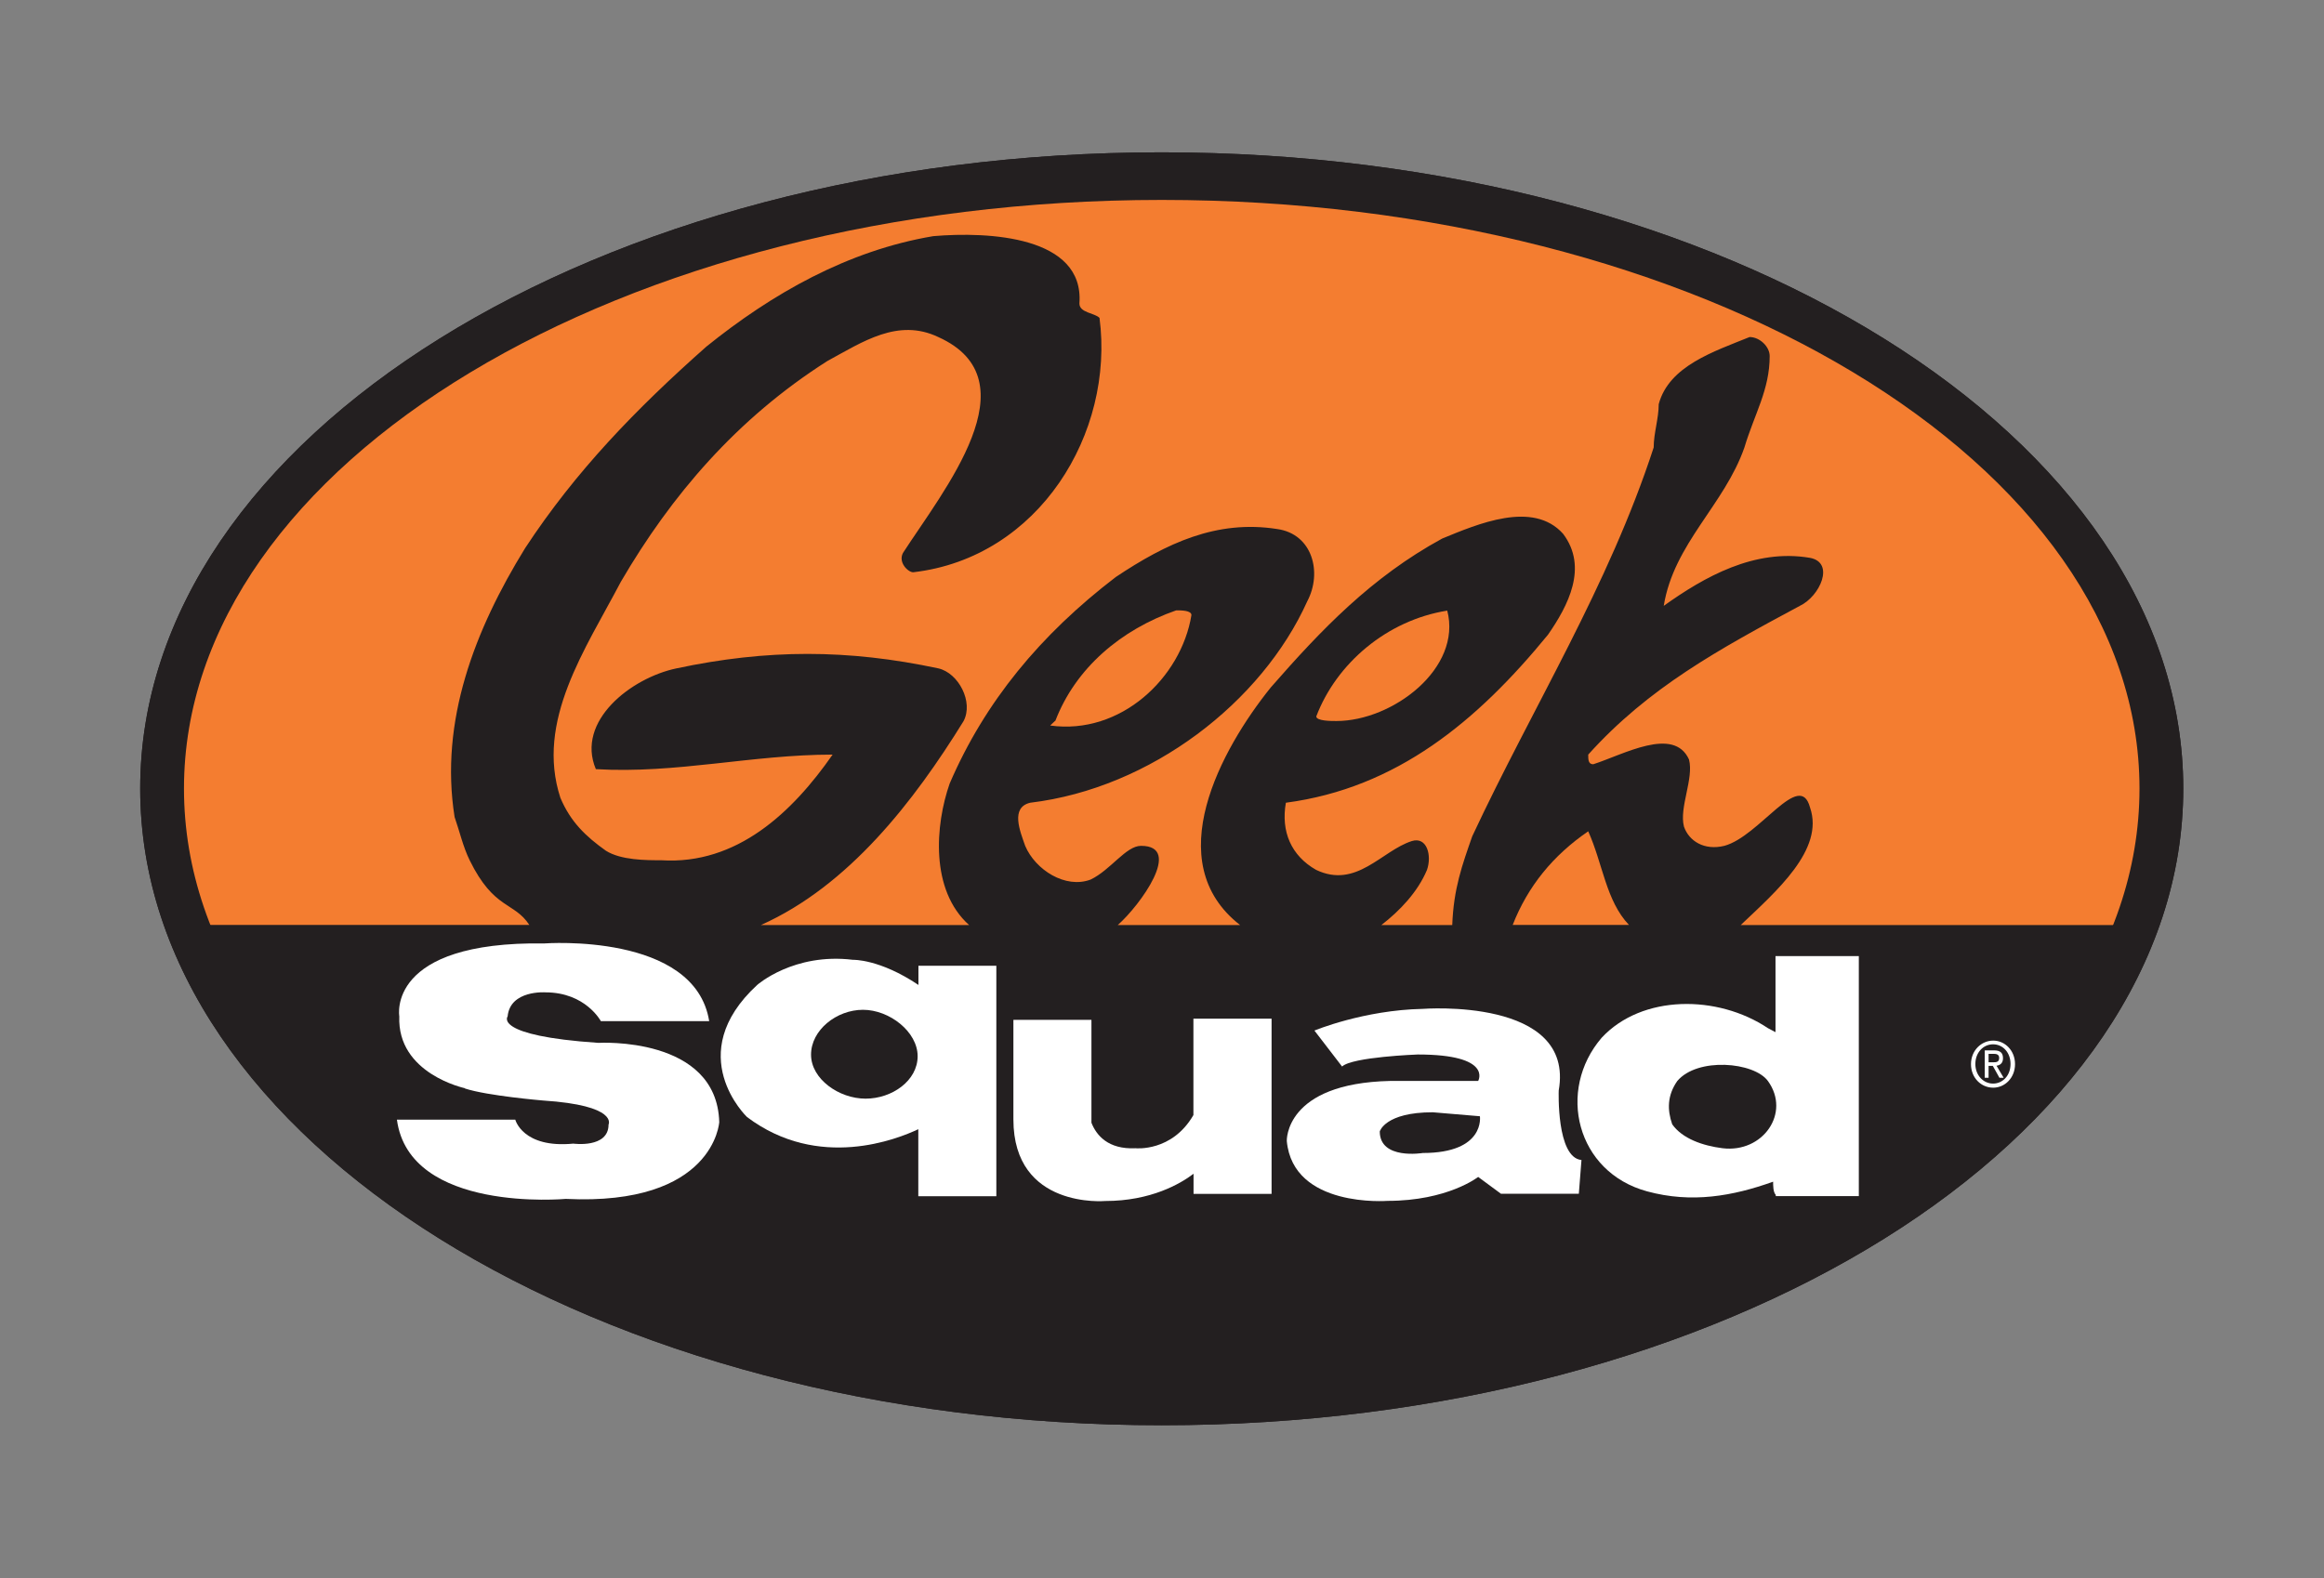
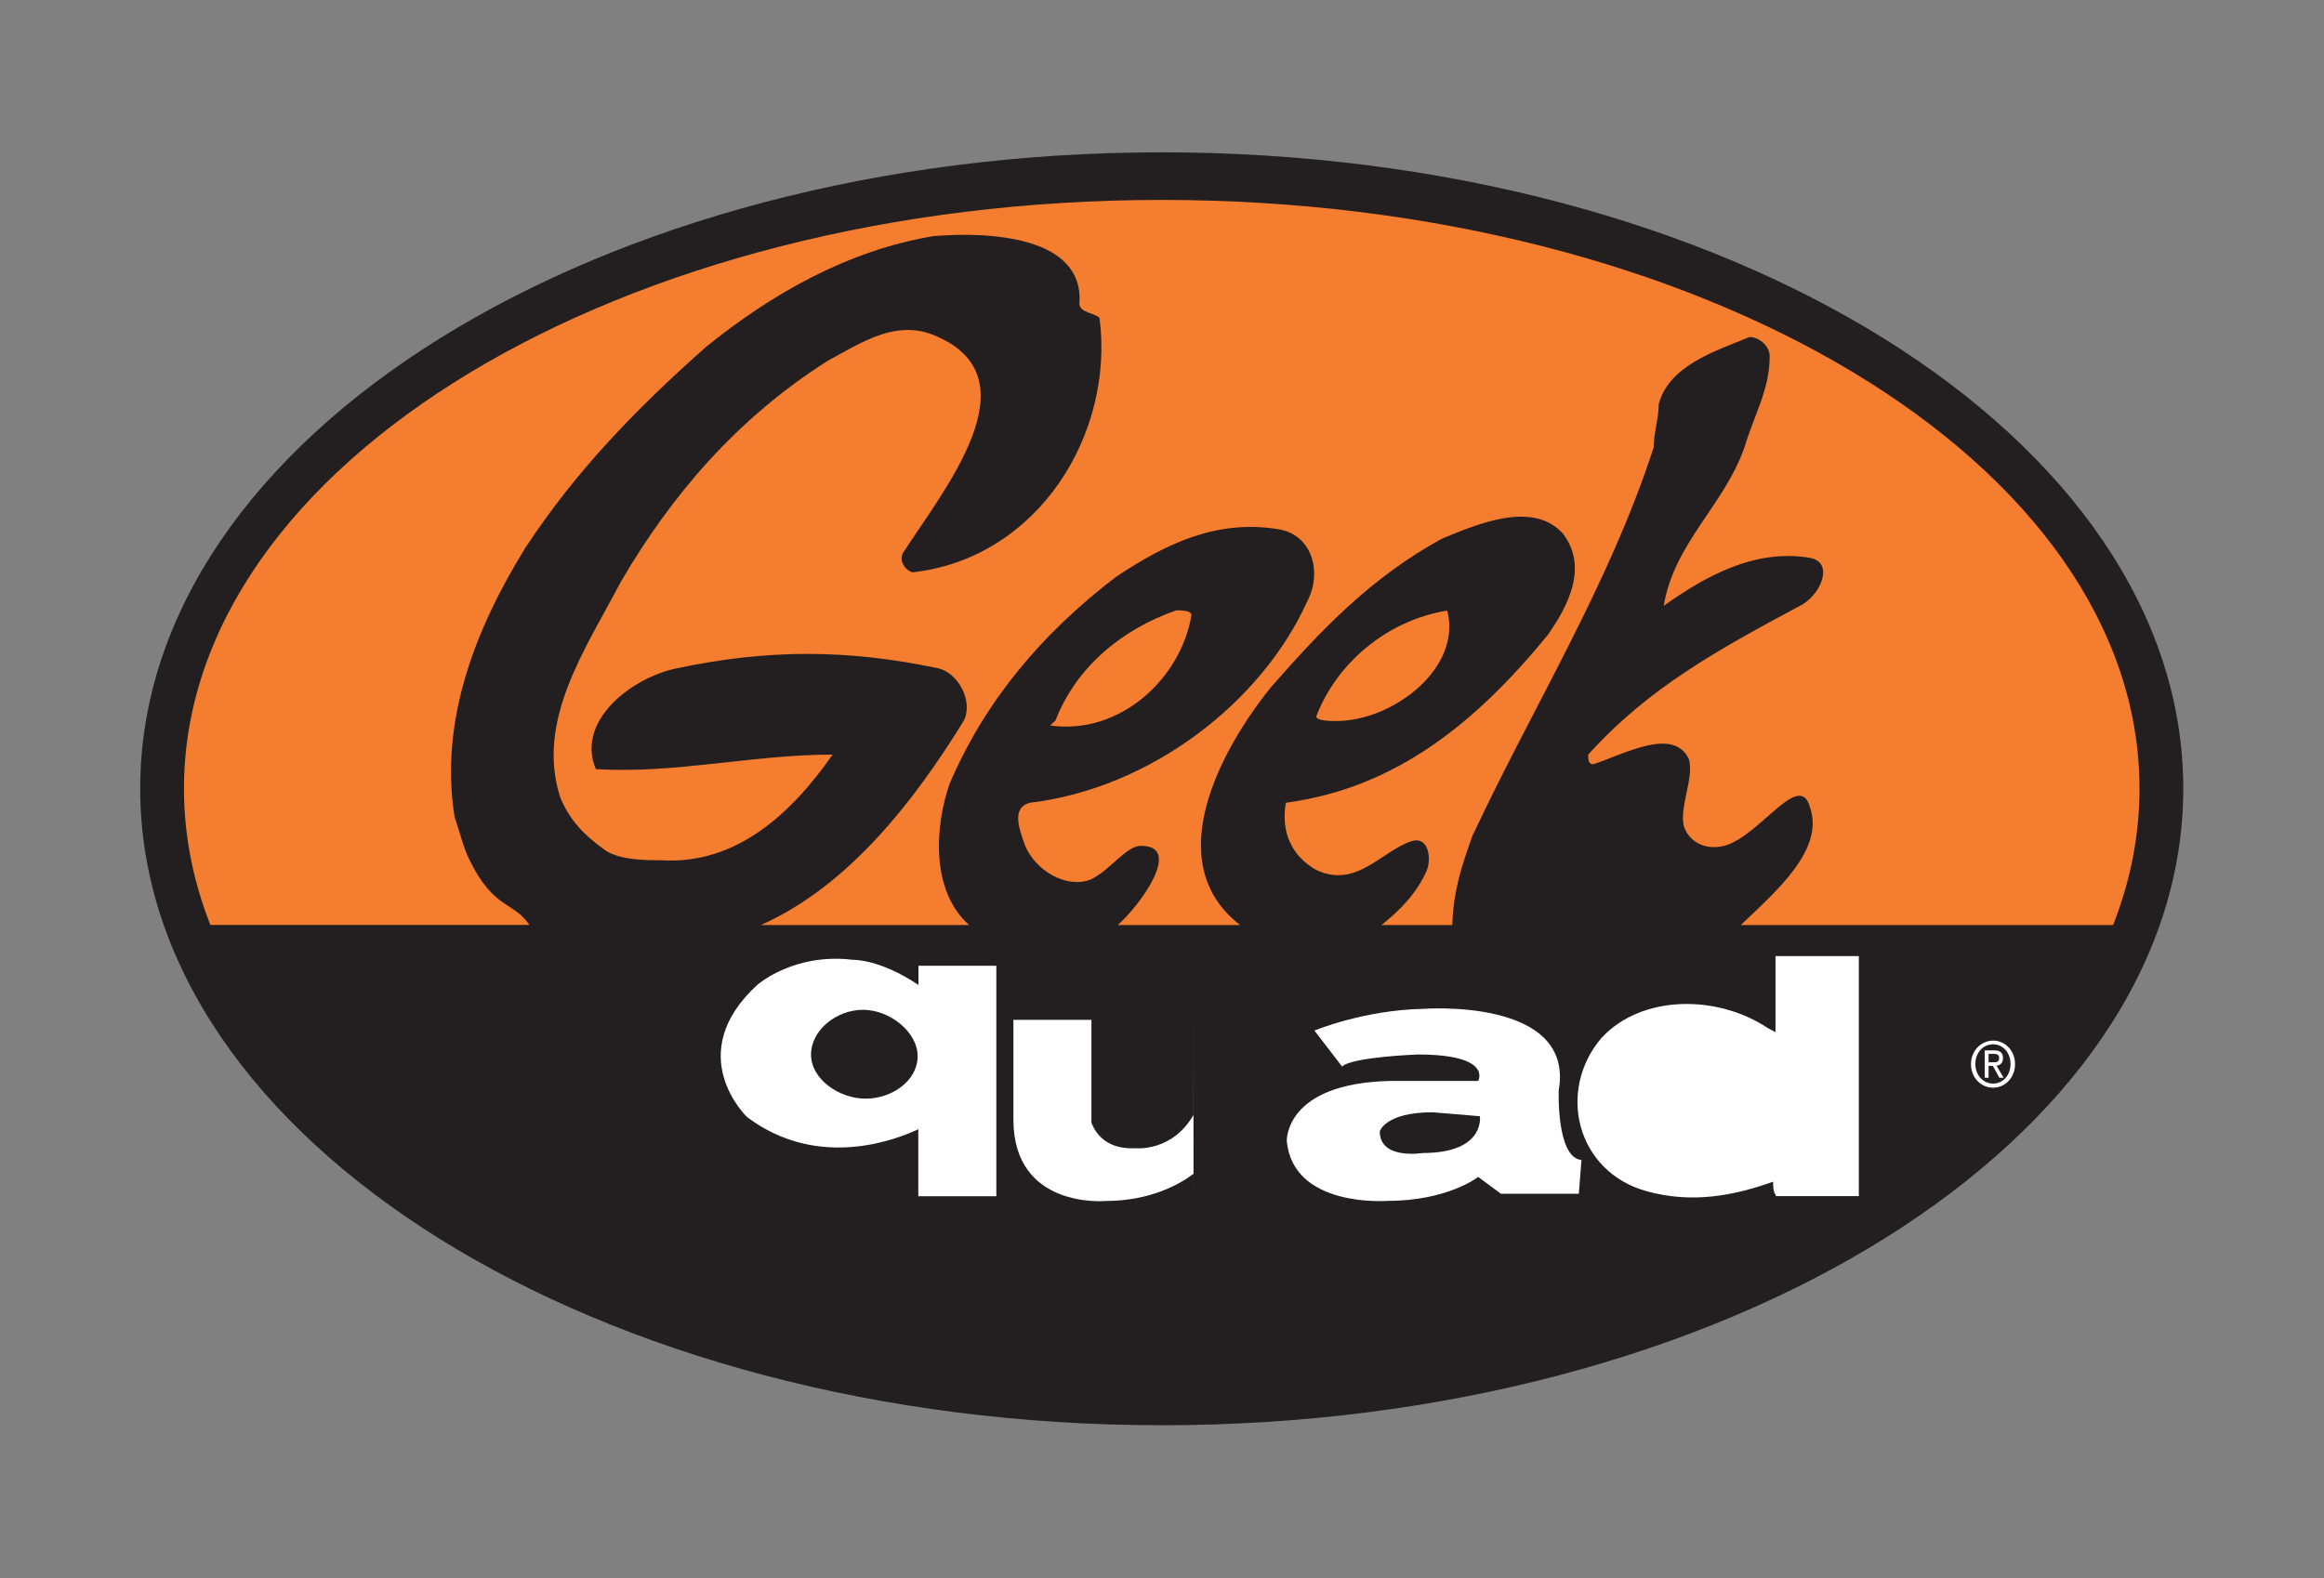
<svg xmlns="http://www.w3.org/2000/svg" id="Layer_1" version="1.1" viewBox="0 0 175.71 119.35">
  <rect x="0" y="0" width="175.71" height="119.35" fill="#808080" stroke="none" />
  <defs>
    <style>
      .st0 {
        fill: #231f20;
      }

      .st1 {
        fill: #f47d30;
      }

      .st2 {
        fill: #fff;
      }
    </style>
  </defs>
  <path class="st0" d="M87.83,107.79c42.66,0,77.24-21.56,77.24-48.15S130.49,11.52,87.83,11.52,10.6,33.07,10.6,59.64s34.58,48.15,77.24,48.15h0Z" />
-   <path class="st0" d="M87.83,107.79c42.66,0,77.24-21.56,77.24-48.15S130.49,11.52,87.83,11.52,10.6,33.07,10.6,59.64s34.58,48.15,77.24,48.15h0Z" />
  <path class="st1" d="M87.83,104.16c40.83,0,73.93-19.92,73.93-44.52S128.66,15.12,87.83,15.12,13.91,35.07,13.91,59.64s33.1,44.52,73.93,44.52h0Z" />
  <path class="st0" d="M161.59,69.94c-7.75,20.93-37.83,36.51-73.75,36.51S21.84,90.86,14.08,69.95h25.94c-1.15-1.76-2.67-1.14-4.51-4.89-.51-1.04-.76-2.19-1.14-3.27-1.15-7.26,1.53-14.16,5.33-20.33,3.81-5.81,8.38-10.53,13.71-15.25,4.95-3.99,10.67-7.26,17.15-8.35,4.18-.36,11.43,0,11.05,5.09,0,.71,1.14.71,1.52,1.09,1.14,8.71-4.57,18.14-14.09,19.24-.38,0-1.15-.74-.77-1.46,3.05-4.72,9.91-13.07,2.67-16.33-3.05-1.45-5.71.36-8.38,1.81-6.86,4.36-11.81,10.17-15.62,16.7-2.67,5.09-6.47,10.53-4.57,16.34.77,1.82,1.91,2.91,3.44,4,1.14.72,3.05.72,4.19.72,5.71.36,9.91-3.62,12.95-7.99-6.1,0-11.81,1.46-17.9,1.1-1.53-3.63,2.66-6.9,6.09-7.62,6.86-1.46,12.96-1.46,19.81,0,1.52.35,2.67,2.54,1.9,3.99-3.74,6.05-8.66,12.44-15.32,15.42h15.74c-2.96-2.65-2.56-7.58-1.47-10.7,2.66-6.18,6.86-11.26,12.56-15.62,3.82-2.55,7.63-4.35,12.2-3.63,2.67.37,3.43,3.28,2.28,5.46-3.43,7.62-11.81,14.14-20.95,15.24-1.52.36-.76,2.17-.38,3.26.77,1.82,3.05,3.27,4.95,2.55,1.52-.73,2.67-2.55,3.81-2.55,3.2,0-.07,4.5-1.76,5.99h9.25c-6.13-4.76-1.43-13.31,2.32-17.97,3.81-4.36,7.62-8.35,12.96-11.26,2.66-1.09,6.86-2.91,9.14-.36,1.91,2.53.38,5.44-1.14,7.63-5.34,6.53-11.43,11.6-19.82,12.71-.38,2.17.39,4,2.29,5.08,3.05,1.45,4.95-1.45,7.23-2.18,1.15-.36,1.53,1.09,1.15,2.18-.7,1.67-2.06,3.1-3.45,4.17h5.36c.1-2.76.76-4.56,1.51-6.71,4.58-9.8,10.29-18.88,13.72-29.41,0-1.09.38-2.18.38-3.27.77-2.9,4.19-3.99,6.87-5.08.76,0,1.52.72,1.52,1.44,0,2.55-1.15,4.37-1.91,6.91-1.52,4.36-5.33,7.25-6.1,11.98,3.05-2.18,6.86-4.35,11.06-3.63,1.9.36.75,2.91-.77,3.63-6.09,3.27-11.43,6.17-16,11.25,0,.37,0,.73.38.73,2.28-.73,6.09-2.9,7.24-.36.38,1.45-.76,3.63-.38,5.08.38,1.09,1.53,1.82,3.05,1.45,2.67-.72,5.71-5.8,6.48-2.9,1.11,3.19-2.59,6.37-5.24,8.89h29.97Z" />
  <path class="st1" d="M109.42,46.17c1.14,4.37-4.12,8.36-8.38,8.36-.39,0-1.52,0-1.52-.35,1.52-4,5.33-7.27,9.9-8h0Z" />
  <path class="st1" d="M79.79,54.52c1.53-3.99,4.95-6.9,9.14-8.36.38,0,1.15,0,1.15.36-.77,4.73-5.34,9.09-10.68,8.35l.38-.36h0Z" />
-   <path class="st2" d="M35.15,82.3s-5.14-1.09-4.96-5.44c0,0-1.01-5.69,10.99-5.51,0,0,11.36-.85,12.44,5.88h-8.19s-1.15-2.18-4.19-2.18c0,0-2.67-.19-2.86,1.82,0,0-1.14,1.46,6.86,2,0,0,8.95-.54,9.14,5.99,0,0-.37,6.36-11.61,5.81,0,0-11.81,1.09-12.76-5.99h8.95s.56,2.18,4.39,1.81c0,0,2.66.37,2.66-1.44,0,0,.76-1.45-4.95-1.82,0,0-4.2-.35-5.91-.91h0Z" />
  <path class="st2" d="M69.44,73.04v1.45c-2.95-1.98-4.95-1.9-4.95-1.9-4.48-.55-7.24,1.9-7.24,1.9-5.72,5.27-.77,9.99-.77,9.99,5.42,4.08,11.41,1.65,12.95.92v5.07h5.9v-17.43h-5.9Z" />
  <path class="st0" d="M65.44,83.09c2.02,0,3.94-1.37,3.94-3.21s-2.12-3.51-4.13-3.51-3.93,1.54-3.93,3.39,2.12,3.33,4.12,3.33h0Z" />
-   <path class="st2" d="M90.23,77.04v7.29c-1.62,2.81-4.38,2.51-4.38,2.51-2.07.1-2.96-.98-3.33-1.93v-7.78h-5.9v7.53c0,6.8,6.95,6.17,6.95,6.17,3.45,0,5.69-1.31,6.67-2.06v1.52h5.9v-13.25h-5.9Z" />
+   <path class="st2" d="M90.23,77.04v7.29c-1.62,2.81-4.38,2.51-4.38,2.51-2.07.1-2.96-.98-3.33-1.93v-7.78h-5.9v7.53c0,6.8,6.95,6.17,6.95,6.17,3.45,0,5.69-1.31,6.67-2.06v1.52h5.9h-5.9Z" />
  <path class="st2" d="M101.47,80.66l-2.09-2.72s3.72-1.55,8.19-1.64c0,0,11.52-.9,10.28,6.17,0,0-.19,5.08,1.72,5.26l-.2,2.55h-5.89l-1.72-1.27s-2.29,1.81-6.85,1.81c0,0-7.15.56-7.62-4.53,0,0-.18-4.36,7.81-4.54h6.66s1.14-2-4.57-2c0,0-4.95.18-5.72.91h0Z" />
  <path class="st0" d="M111.89,84.41s.44,2.79-4.32,2.79c0,0-3.25.54-3.25-1.63,0,0,.39-1.45,4.01-1.45l3.56.3h0Z" />
  <path class="st2" d="M134.24,72.31v5.75l-.57-.3c-3.81-2.55-9.53-2.55-12.57.72-3.43,3.99-1.91,10.17,3.43,11.62,3.37.92,6.48.36,9.53-.73,0,.29,0,.79.2,1v.09h6.28v-18.15h-6.28Z" />
-   <path class="st0" d="M130.24,86.84c-1.51-.19-3.05-.73-3.81-1.81-.38-1.09-.38-2.18.38-3.27,1.53-1.82,5.81-1.45,6.86,0,1.74,2.41-.38,5.45-3.43,5.08h0Z" />
-   <path class="st1" d="M114.37,69.95c1.14-2.91,3.04-5.25,5.71-7.08,1.11,2.47,1.34,5.25,3.08,7.08h-8.79Z" />
  <path class="st2" d="M150.35,80.34v-.64h.39c.21,0,.41.05.41.31,0,.32-.22.33-.46.33h-.34ZM150.35,80.61h.32l.5.9h.32l-.54-.91c.28-.04.49-.2.49-.57,0-.41-.22-.59-.66-.59h-.72v2.07h.29v-.9h0ZM150.7,82.26c.89,0,1.65-.75,1.65-1.78s-.76-1.78-1.65-1.78-1.68.74-1.68,1.78.77,1.78,1.68,1.78h0ZM149.35,80.47c0-.86.59-1.49,1.34-1.49s1.32.63,1.32,1.49-.58,1.48-1.32,1.48-1.34-.63-1.34-1.48h0Z" />
</svg>